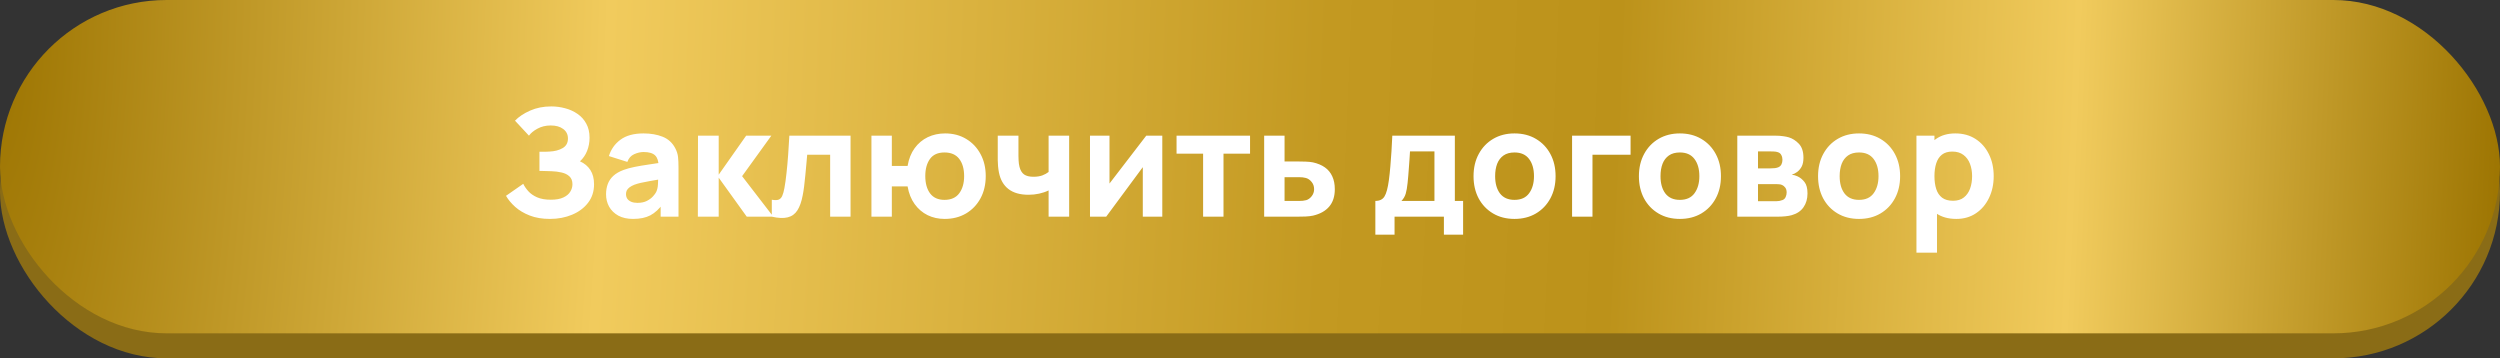
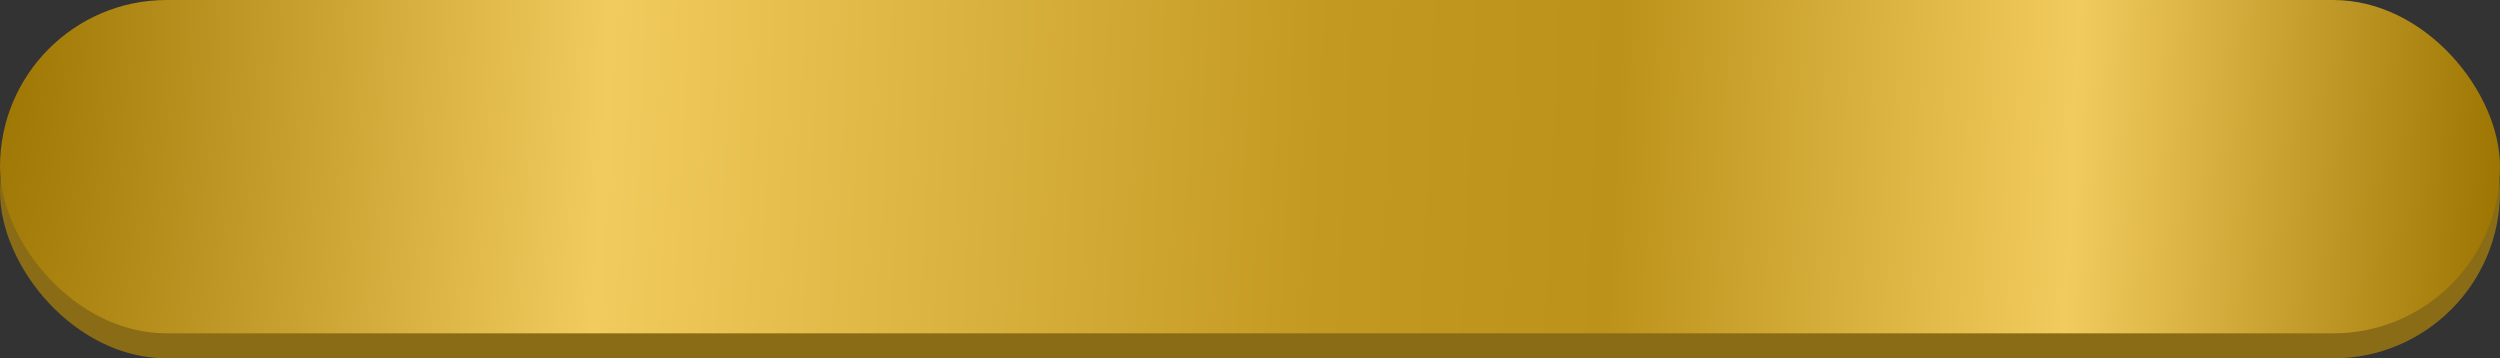
<svg xmlns="http://www.w3.org/2000/svg" width="300" height="43" viewBox="0 0 300 43" fill="none">
  <rect x="0" y="0" width="300" height="43" fill="#333333" stroke="none" />
  <rect y="3" width="300" height="40" rx="20" fill="#8A6C16" />
  <rect width="300" height="40" rx="20" fill="url(#paint0_radial_223_81)" />
-   <path d="M65.994 26.27C65.076 26.27 64.269 26.135 63.573 25.865C62.883 25.595 62.301 25.25 61.827 24.83C61.353 24.404 60.984 23.96 60.72 23.498L62.79 22.058C62.934 22.358 63.138 22.655 63.402 22.949C63.666 23.243 64.017 23.486 64.455 23.678C64.893 23.87 65.442 23.966 66.102 23.966C66.726 23.966 67.227 23.876 67.605 23.696C67.989 23.516 68.265 23.285 68.433 23.003C68.607 22.721 68.694 22.424 68.694 22.112C68.694 21.698 68.571 21.38 68.325 21.158C68.085 20.936 67.773 20.783 67.389 20.699C67.005 20.609 66.6 20.558 66.174 20.546C65.76 20.534 65.46 20.525 65.274 20.519C65.094 20.513 64.971 20.51 64.905 20.51C64.845 20.51 64.788 20.51 64.734 20.51V18.206C64.812 18.206 64.926 18.206 65.076 18.206C65.232 18.206 65.388 18.206 65.544 18.206C65.706 18.2 65.838 18.194 65.94 18.188C66.57 18.158 67.095 18.02 67.515 17.774C67.941 17.528 68.154 17.144 68.154 16.622C68.154 16.142 67.965 15.761 67.587 15.479C67.215 15.197 66.714 15.056 66.084 15.056C65.49 15.056 64.959 15.185 64.491 15.443C64.029 15.695 63.69 15.974 63.474 16.28L61.8 14.48C62.25 14.012 62.853 13.61 63.609 13.274C64.365 12.938 65.214 12.77 66.156 12.77C66.726 12.77 67.284 12.845 67.83 12.995C68.376 13.139 68.868 13.364 69.306 13.67C69.744 13.97 70.092 14.357 70.35 14.831C70.614 15.305 70.746 15.872 70.746 16.532C70.746 17.09 70.647 17.618 70.449 18.116C70.251 18.608 69.966 19.022 69.594 19.358C70.134 19.598 70.551 19.946 70.845 20.402C71.139 20.858 71.286 21.428 71.286 22.112C71.286 22.97 71.046 23.711 70.566 24.335C70.092 24.953 69.453 25.43 68.649 25.766C67.851 26.102 66.966 26.27 65.994 26.27ZM75.966 26.27C75.27 26.27 74.679 26.138 74.193 25.874C73.713 25.604 73.347 25.247 73.095 24.803C72.849 24.353 72.726 23.858 72.726 23.318C72.726 22.868 72.795 22.457 72.933 22.085C73.071 21.713 73.293 21.386 73.599 21.104C73.911 20.816 74.328 20.576 74.85 20.384C75.21 20.252 75.639 20.135 76.137 20.033C76.635 19.931 77.199 19.835 77.829 19.745C78.459 19.649 79.152 19.544 79.908 19.43L79.026 19.916C79.026 19.34 78.888 18.917 78.612 18.647C78.336 18.377 77.874 18.242 77.226 18.242C76.866 18.242 76.491 18.329 76.101 18.503C75.711 18.677 75.438 18.986 75.282 19.43L73.068 18.728C73.314 17.924 73.776 17.27 74.454 16.766C75.132 16.262 76.056 16.01 77.226 16.01C78.084 16.01 78.846 16.142 79.512 16.406C80.178 16.67 80.682 17.126 81.024 17.774C81.216 18.134 81.33 18.494 81.366 18.854C81.402 19.214 81.42 19.616 81.42 20.06V26H79.278V24.002L79.584 24.416C79.11 25.07 78.597 25.544 78.045 25.838C77.499 26.126 76.806 26.27 75.966 26.27ZM76.488 24.344C76.938 24.344 77.316 24.266 77.622 24.11C77.934 23.948 78.18 23.765 78.36 23.561C78.546 23.357 78.672 23.186 78.738 23.048C78.864 22.784 78.936 22.478 78.954 22.13C78.978 21.776 78.99 21.482 78.99 21.248L79.71 21.428C78.984 21.548 78.396 21.65 77.946 21.734C77.496 21.812 77.133 21.884 76.857 21.95C76.581 22.016 76.338 22.088 76.128 22.166C75.888 22.262 75.693 22.367 75.543 22.481C75.399 22.589 75.291 22.709 75.219 22.841C75.153 22.973 75.12 23.12 75.12 23.282C75.12 23.504 75.174 23.696 75.282 23.858C75.396 24.014 75.555 24.134 75.759 24.218C75.963 24.302 76.206 24.344 76.488 24.344ZM83.742 26L83.76 16.28H86.244V20.96L89.538 16.28H92.562L89.052 21.14L92.796 26H89.61L86.244 21.32V26H83.742ZM92.616 26V23.966C92.97 24.032 93.243 24.029 93.435 23.957C93.627 23.879 93.771 23.729 93.867 23.507C93.969 23.279 94.056 22.97 94.128 22.58C94.224 22.064 94.308 21.461 94.38 20.771C94.458 20.081 94.524 19.352 94.578 18.584C94.632 17.81 94.68 17.042 94.722 16.28H102.066V26H99.618V18.566H96.864C96.84 18.878 96.807 19.25 96.765 19.682C96.729 20.114 96.687 20.564 96.639 21.032C96.597 21.494 96.549 21.938 96.495 22.364C96.441 22.784 96.384 23.144 96.324 23.444C96.18 24.206 95.967 24.806 95.685 25.244C95.403 25.682 95.016 25.961 94.524 26.081C94.032 26.207 93.396 26.18 92.616 26ZM113.356 26.27C112.612 26.27 111.931 26.12 111.313 25.82C110.695 25.514 110.176 25.07 109.756 24.488C109.336 23.906 109.054 23.198 108.91 22.364H107.02V26H104.572V16.28H107.02V19.916H108.91C109.054 19.07 109.336 18.359 109.756 17.783C110.182 17.201 110.707 16.76 111.331 16.46C111.961 16.16 112.654 16.01 113.41 16.01C114.37 16.01 115.216 16.232 115.948 16.676C116.68 17.114 117.253 17.72 117.667 18.494C118.081 19.262 118.288 20.138 118.288 21.122C118.288 22.136 118.078 23.03 117.658 23.804C117.238 24.578 116.656 25.184 115.912 25.622C115.174 26.054 114.322 26.27 113.356 26.27ZM113.338 23.984C114.13 23.984 114.721 23.72 115.111 23.192C115.501 22.658 115.696 21.974 115.696 21.14C115.696 20.264 115.498 19.571 115.102 19.061C114.712 18.551 114.124 18.296 113.338 18.296C112.546 18.296 111.964 18.557 111.592 19.079C111.22 19.601 111.034 20.282 111.034 21.122C111.034 22.004 111.229 22.703 111.619 23.219C112.009 23.729 112.582 23.984 113.338 23.984ZM125.832 26V22.85C125.49 23.018 125.112 23.147 124.698 23.237C124.29 23.327 123.864 23.372 123.42 23.372C122.412 23.372 121.611 23.144 121.017 22.688C120.429 22.232 120.048 21.572 119.874 20.708C119.826 20.462 119.79 20.207 119.766 19.943C119.748 19.679 119.736 19.439 119.73 19.223C119.73 19.001 119.73 18.83 119.73 18.71V16.28H122.214V18.71C122.214 18.824 122.22 19.01 122.232 19.268C122.244 19.52 122.28 19.772 122.34 20.024C122.448 20.444 122.631 20.747 122.889 20.933C123.153 21.119 123.528 21.212 124.014 21.212C124.428 21.212 124.782 21.158 125.076 21.05C125.376 20.936 125.628 20.798 125.832 20.636V16.28H128.298V26H125.832ZM139.475 16.28V26H137.135V20.06L132.743 26H130.799V16.28H133.139V22.022L137.549 16.28H139.475ZM144.372 26V18.44H141.186V16.28H150.006V18.44H146.82V26H144.372ZM151.699 26V16.28H154.147V19.376H155.713C155.983 19.376 156.298 19.382 156.658 19.394C157.018 19.406 157.315 19.436 157.549 19.484C158.119 19.61 158.599 19.811 158.989 20.087C159.379 20.363 159.673 20.72 159.871 21.158C160.075 21.59 160.177 22.106 160.177 22.706C160.177 23.57 159.952 24.266 159.502 24.794C159.058 25.316 158.413 25.676 157.567 25.874C157.333 25.928 157.033 25.964 156.667 25.982C156.301 25.994 155.983 26 155.713 26H151.699ZM154.147 24.11H155.983C156.091 24.11 156.211 24.104 156.343 24.092C156.475 24.08 156.607 24.056 156.739 24.02C156.991 23.948 157.213 23.789 157.405 23.543C157.597 23.297 157.693 23.018 157.693 22.706C157.693 22.364 157.594 22.073 157.396 21.833C157.198 21.587 156.967 21.428 156.703 21.356C156.577 21.32 156.451 21.296 156.325 21.284C156.199 21.272 156.085 21.266 155.983 21.266H154.147V24.11ZM165.042 28.16V24.11C165.558 24.11 165.924 23.93 166.14 23.57C166.362 23.21 166.536 22.568 166.662 21.644C166.734 21.11 166.794 20.549 166.842 19.961C166.896 19.373 166.941 18.77 166.977 18.152C167.013 17.534 167.046 16.91 167.076 16.28H174.582V24.11H175.572V28.16H173.268V26H167.346V28.16H165.042ZM168.174 24.11H172.134V18.17H169.2C169.182 18.5 169.161 18.83 169.137 19.16C169.119 19.49 169.095 19.817 169.065 20.141C169.041 20.465 169.017 20.78 168.993 21.086C168.969 21.386 168.942 21.674 168.912 21.95C168.858 22.478 168.783 22.907 168.687 23.237C168.591 23.567 168.42 23.858 168.174 24.11ZM181.738 26.27C180.76 26.27 179.902 26.051 179.164 25.613C178.426 25.175 177.85 24.572 177.436 23.804C177.028 23.03 176.824 22.142 176.824 21.14C176.824 20.126 177.034 19.235 177.454 18.467C177.874 17.693 178.453 17.09 179.191 16.658C179.929 16.226 180.778 16.01 181.738 16.01C182.716 16.01 183.574 16.229 184.312 16.667C185.056 17.105 185.635 17.711 186.049 18.485C186.463 19.253 186.67 20.138 186.67 21.14C186.67 22.148 186.46 23.039 186.04 23.813C185.626 24.581 185.047 25.184 184.303 25.622C183.565 26.054 182.71 26.27 181.738 26.27ZM181.738 23.984C182.524 23.984 183.109 23.72 183.493 23.192C183.883 22.658 184.078 21.974 184.078 21.14C184.078 20.276 183.88 19.586 183.484 19.07C183.094 18.554 182.512 18.296 181.738 18.296C181.204 18.296 180.766 18.416 180.424 18.656C180.082 18.896 179.827 19.229 179.659 19.655C179.497 20.081 179.416 20.576 179.416 21.14C179.416 22.01 179.611 22.703 180.001 23.219C180.397 23.729 180.976 23.984 181.738 23.984ZM188.649 26V16.28H195.669V18.566H191.097V26H188.649ZM201.583 26.27C200.605 26.27 199.747 26.051 199.009 25.613C198.271 25.175 197.695 24.572 197.281 23.804C196.873 23.03 196.669 22.142 196.669 21.14C196.669 20.126 196.879 19.235 197.299 18.467C197.719 17.693 198.298 17.09 199.036 16.658C199.774 16.226 200.623 16.01 201.583 16.01C202.561 16.01 203.419 16.229 204.157 16.667C204.901 17.105 205.48 17.711 205.894 18.485C206.308 19.253 206.515 20.138 206.515 21.14C206.515 22.148 206.305 23.039 205.885 23.813C205.471 24.581 204.892 25.184 204.148 25.622C203.41 26.054 202.555 26.27 201.583 26.27ZM201.583 23.984C202.369 23.984 202.954 23.72 203.338 23.192C203.728 22.658 203.923 21.974 203.923 21.14C203.923 20.276 203.725 19.586 203.329 19.07C202.939 18.554 202.357 18.296 201.583 18.296C201.049 18.296 200.611 18.416 200.269 18.656C199.927 18.896 199.672 19.229 199.504 19.655C199.342 20.081 199.261 20.576 199.261 21.14C199.261 22.01 199.456 22.703 199.846 23.219C200.242 23.729 200.821 23.984 201.583 23.984ZM208.476 26V16.28H213.03C213.39 16.28 213.705 16.301 213.975 16.343C214.245 16.379 214.47 16.424 214.65 16.478C215.094 16.61 215.499 16.868 215.865 17.252C216.231 17.636 216.414 18.194 216.414 18.926C216.414 19.358 216.345 19.709 216.207 19.979C216.069 20.243 215.886 20.462 215.658 20.636C215.55 20.714 215.442 20.78 215.334 20.834C215.226 20.888 215.118 20.93 215.01 20.96C215.262 20.996 215.49 21.062 215.694 21.158C216.018 21.302 216.3 21.53 216.54 21.842C216.78 22.148 216.9 22.604 216.9 23.21C216.9 23.858 216.741 24.41 216.423 24.866C216.111 25.322 215.64 25.64 215.01 25.82C214.794 25.88 214.539 25.925 214.245 25.955C213.957 25.985 213.654 26 213.336 26H208.476ZM210.96 24.146H213.156C213.282 24.146 213.411 24.134 213.543 24.11C213.681 24.08 213.804 24.044 213.912 24.002C214.086 23.93 214.209 23.807 214.281 23.633C214.359 23.459 214.398 23.282 214.398 23.102C214.398 22.85 214.341 22.652 214.227 22.508C214.119 22.364 213.996 22.262 213.858 22.202C213.744 22.148 213.618 22.118 213.48 22.112C213.348 22.1 213.24 22.094 213.156 22.094H210.96V24.146ZM210.96 20.204H212.454C212.646 20.204 212.826 20.195 212.994 20.177C213.168 20.153 213.312 20.114 213.426 20.06C213.582 19.988 213.699 19.874 213.777 19.718C213.855 19.556 213.894 19.376 213.894 19.178C213.894 18.968 213.849 18.779 213.759 18.611C213.675 18.437 213.534 18.32 213.336 18.26C213.204 18.212 213.036 18.185 212.832 18.179C212.634 18.173 212.508 18.17 212.454 18.17H210.96V20.204ZM223.081 26.27C222.103 26.27 221.245 26.051 220.507 25.613C219.769 25.175 219.193 24.572 218.779 23.804C218.371 23.03 218.167 22.142 218.167 21.14C218.167 20.126 218.377 19.235 218.797 18.467C219.217 17.693 219.796 17.09 220.534 16.658C221.272 16.226 222.121 16.01 223.081 16.01C224.059 16.01 224.917 16.229 225.655 16.667C226.399 17.105 226.978 17.711 227.392 18.485C227.806 19.253 228.013 20.138 228.013 21.14C228.013 22.148 227.803 23.039 227.383 23.813C226.969 24.581 226.39 25.184 225.646 25.622C224.908 26.054 224.053 26.27 223.081 26.27ZM223.081 23.984C223.867 23.984 224.452 23.72 224.836 23.192C225.226 22.658 225.421 21.974 225.421 21.14C225.421 20.276 225.223 19.586 224.827 19.07C224.437 18.554 223.855 18.296 223.081 18.296C222.547 18.296 222.109 18.416 221.767 18.656C221.425 18.896 221.17 19.229 221.002 19.655C220.84 20.081 220.759 20.576 220.759 21.14C220.759 22.01 220.954 22.703 221.344 23.219C221.74 23.729 222.319 23.984 223.081 23.984ZM234.762 26.27C233.796 26.27 232.989 26.045 232.341 25.595C231.693 25.145 231.204 24.533 230.874 23.759C230.55 22.985 230.388 22.112 230.388 21.14C230.388 20.168 230.55 19.295 230.874 18.521C231.198 17.747 231.675 17.135 232.305 16.685C232.935 16.235 233.712 16.01 234.636 16.01C235.566 16.01 236.376 16.232 237.066 16.676C237.756 17.12 238.29 17.729 238.668 18.503C239.052 19.271 239.244 20.15 239.244 21.14C239.244 22.112 239.055 22.985 238.677 23.759C238.305 24.533 237.783 25.145 237.111 25.595C236.439 26.045 235.656 26.27 234.762 26.27ZM229.974 30.32V16.28H232.134V22.94H232.44V30.32H229.974ZM234.366 24.092C234.894 24.092 235.326 23.96 235.662 23.696C235.998 23.432 236.247 23.078 236.409 22.634C236.571 22.184 236.652 21.686 236.652 21.14C236.652 20.6 236.568 20.108 236.4 19.664C236.232 19.214 235.971 18.857 235.617 18.593C235.269 18.323 234.822 18.188 234.276 18.188C233.766 18.188 233.352 18.311 233.034 18.557C232.722 18.803 232.494 19.148 232.35 19.592C232.206 20.036 232.134 20.552 232.134 21.14C232.134 21.728 232.206 22.244 232.35 22.688C232.494 23.132 232.728 23.477 233.052 23.723C233.382 23.969 233.82 24.092 234.366 24.092Z" fill="white" />
  <defs>
    <radialGradient id="paint0_radial_223_81" cx="0" cy="0" r="1" gradientUnits="userSpaceOnUse" gradientTransform="rotate(1.528) scale(300.107 1189.28)">
      <stop stop-color="#9C7401" />
      <stop offset="0.245" stop-color="#F1CB5D" />
      <stop offset="0.531" stop-color="#C39921" />
      <stop offset="0.646" stop-color="#BC921A" />
      <stop offset="0.828" stop-color="#F1CB5D" />
      <stop offset="1" stop-color="#9C7401" />
    </radialGradient>
  </defs>
</svg>